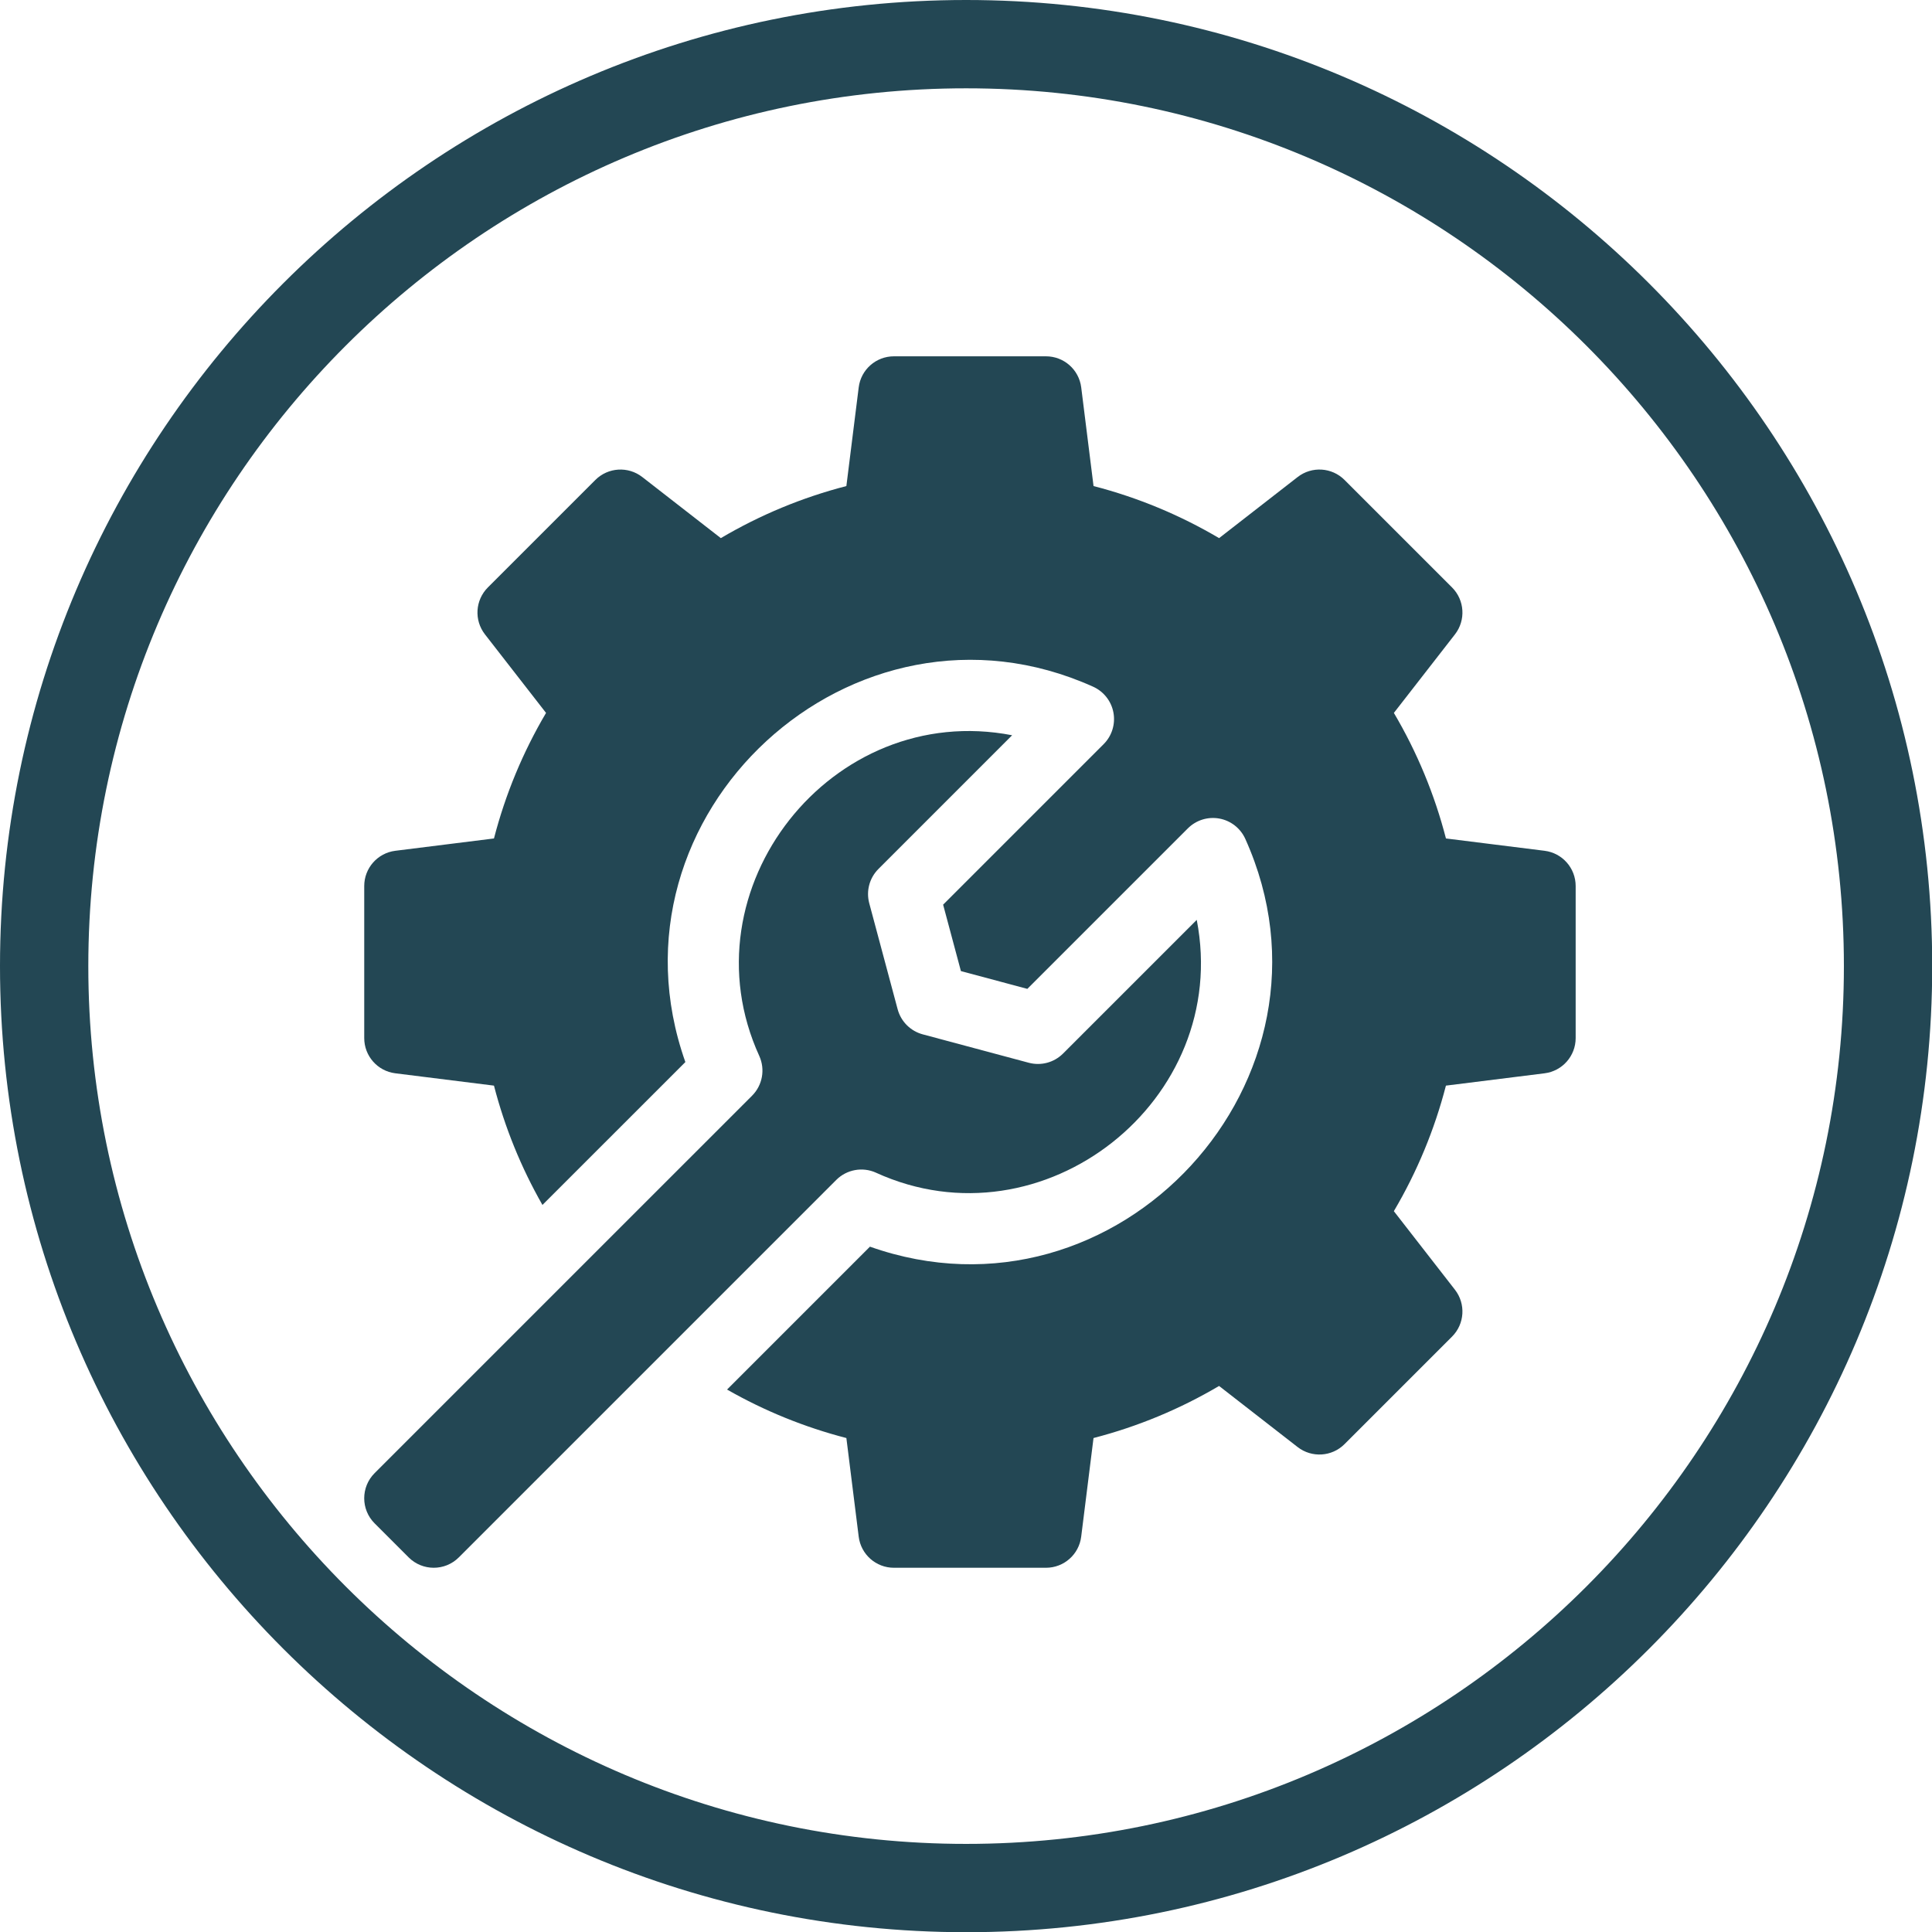
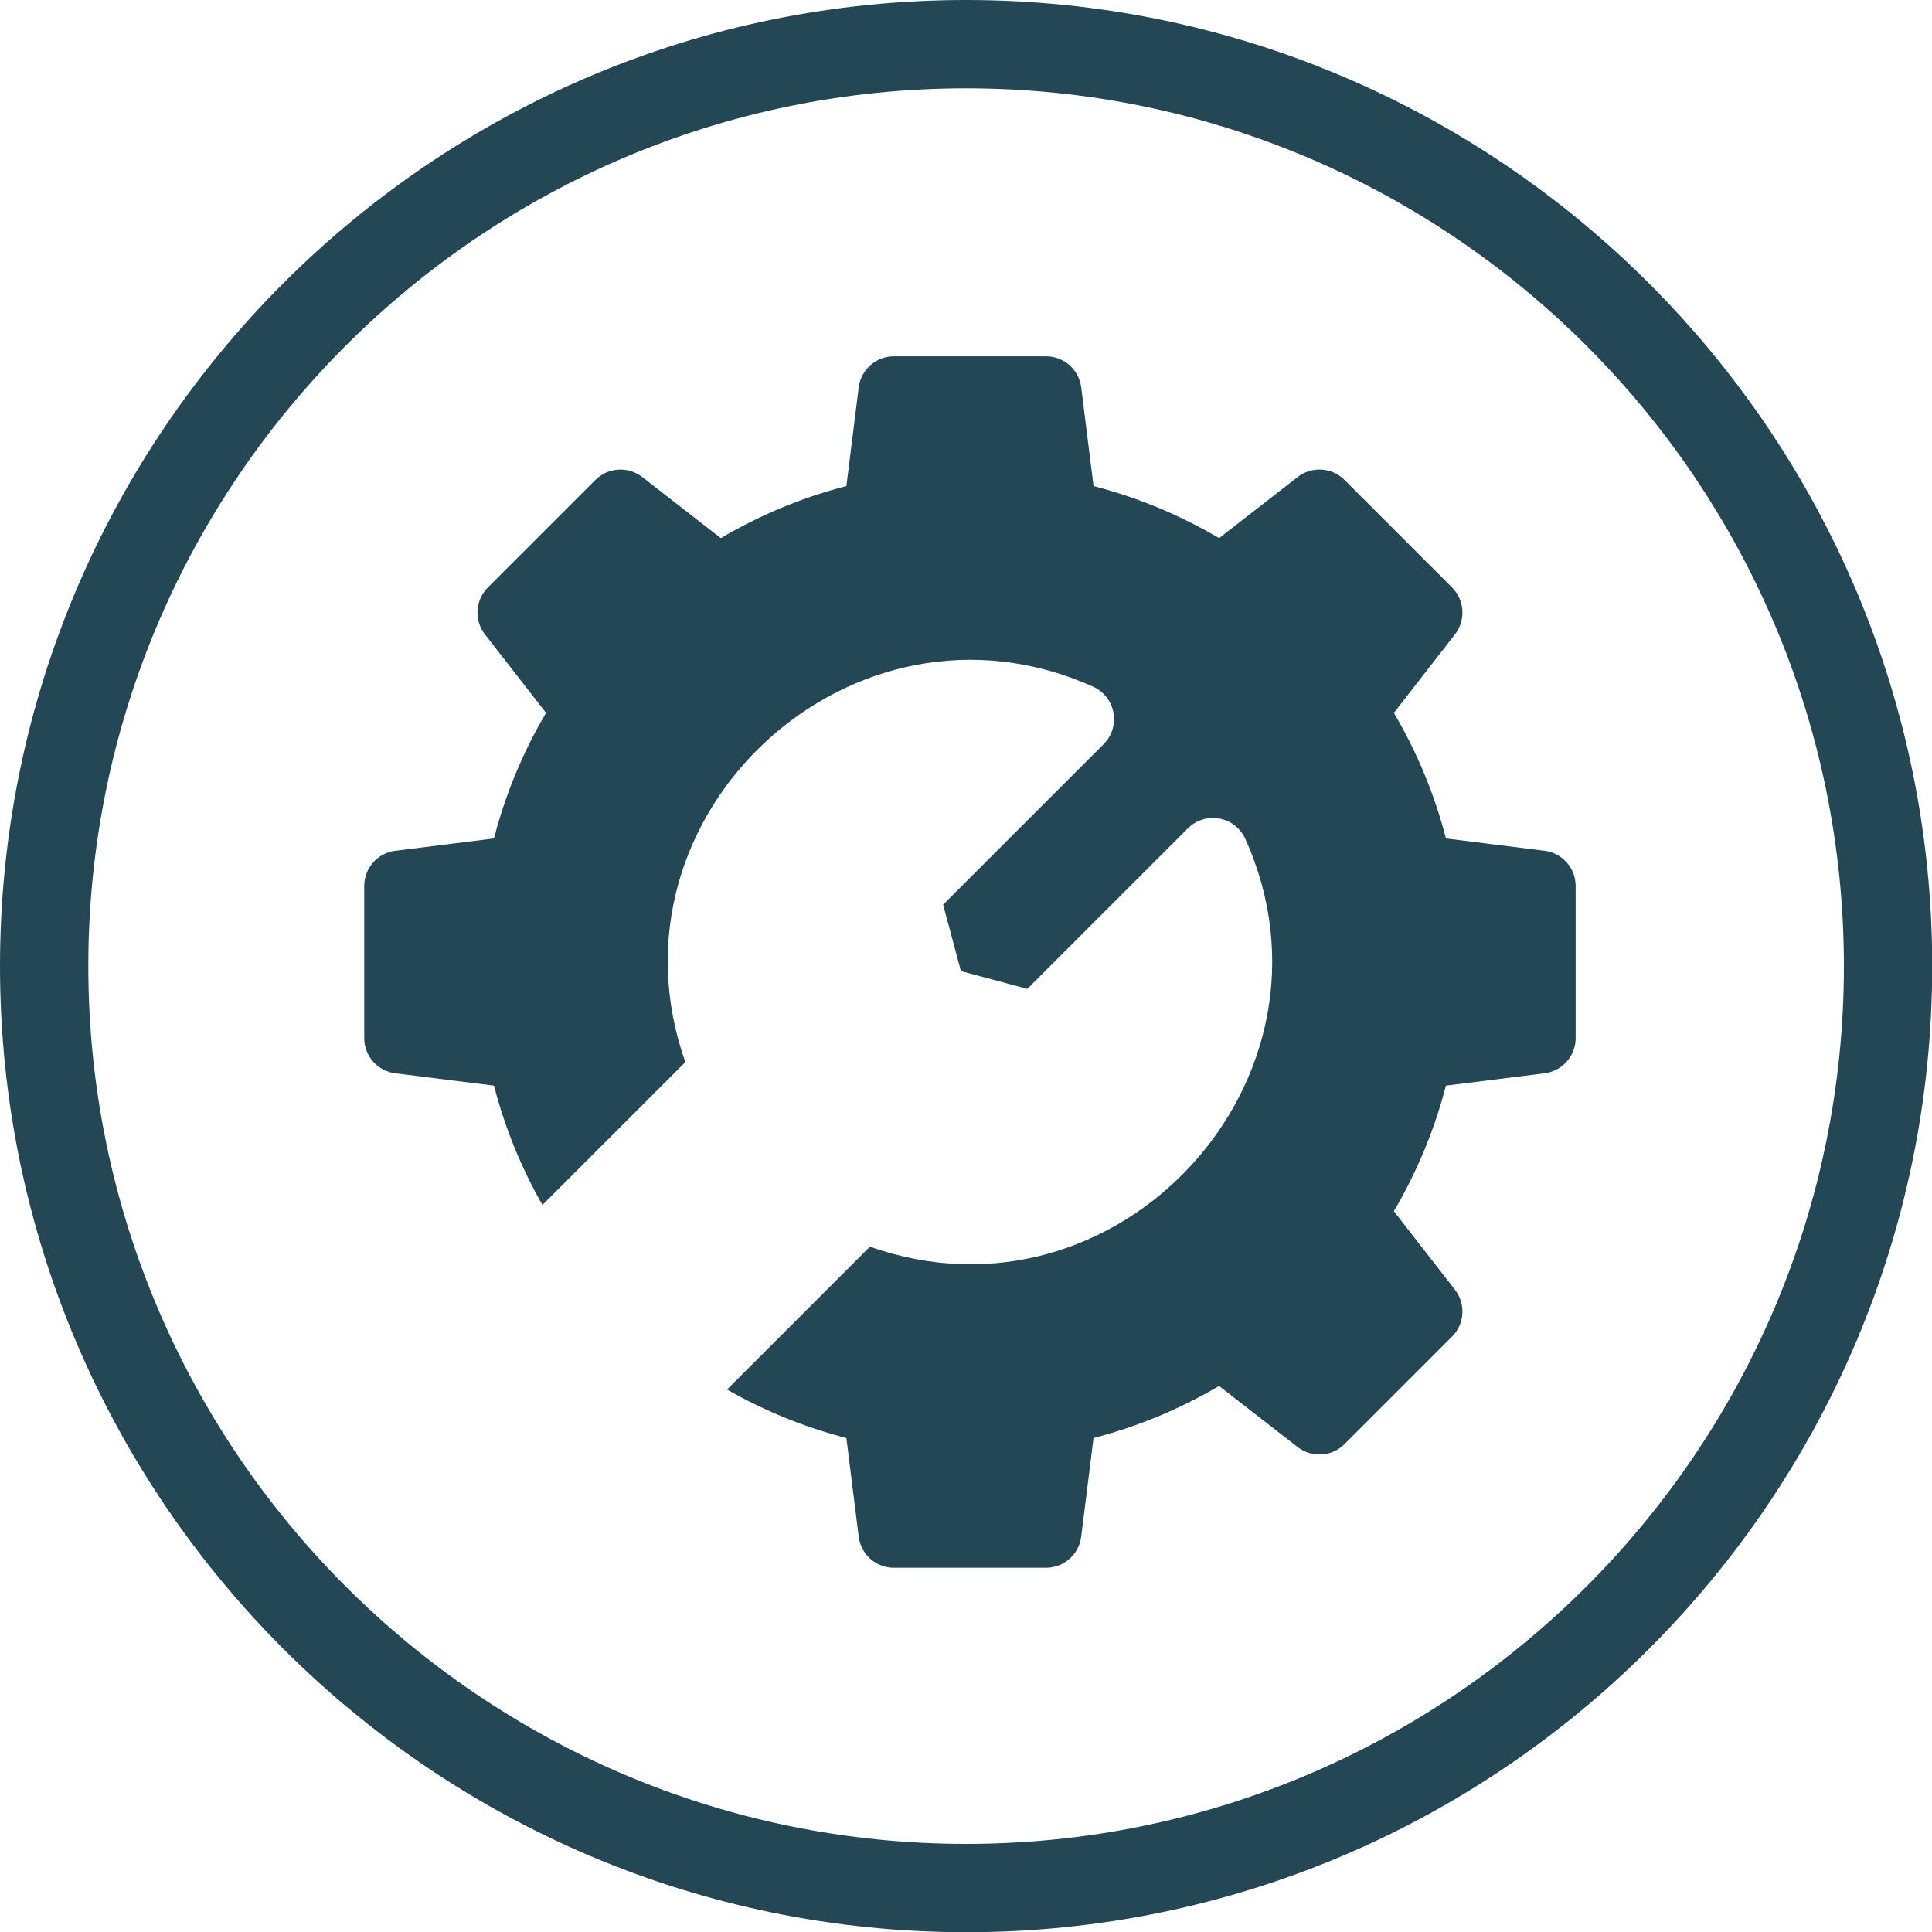
<svg xmlns="http://www.w3.org/2000/svg" width="244" height="244" viewBox="0 0 244 244" fill="none">
  <g clip-path="url(#clip0_811_5405)">
-     <path d="M0 122.014C0 54.731 54.731 0 122.014 0C189.297 0 244.027 54.731 244.027 122.014C244.027 189.297 189.297 244.027 122.014 244.027C54.731 244 0 189.269 0 122.014ZM11.154 122.014C11.154 183.13 60.897 232.873 122.014 232.873C183.13 232.873 232.873 183.13 232.873 122.014C232.873 60.897 183.13 11.154 122.014 11.154C60.897 11.154 11.154 60.87 11.154 122.014Z" fill="#234754" />
+     <path d="M0 122.014C0 54.731 54.731 0 122.014 0C189.297 0 244.027 54.731 244.027 122.014C244.027 189.297 189.297 244.027 122.014 244.027C54.731 244 0 189.269 0 122.014M11.154 122.014C11.154 183.13 60.897 232.873 122.014 232.873C183.13 232.873 232.873 183.13 232.873 122.014C232.873 60.897 183.13 11.154 122.014 11.154C60.897 11.154 11.154 60.87 11.154 122.014Z" fill="#234754" />
    <g clip-path="url(#clip1_811_5405)">
      <path d="M195.073 107.449L182.615 105.892C181.172 100.316 178.97 95.003 176.038 90.036L183.754 80.115C185.14 78.331 184.982 75.791 183.386 74.192L169.807 60.614C168.209 59.015 165.669 58.857 163.885 60.246L153.964 67.962C148.994 65.03 143.681 62.828 138.108 61.385L136.551 48.927C136.27 46.682 134.363 45 132.101 45H112.896C110.634 45 108.727 46.682 108.449 48.927L106.892 61.385C101.316 62.828 96.003 65.03 91.036 67.962L81.115 60.246C79.331 58.86 76.791 59.015 75.192 60.614L61.614 74.192C60.015 75.791 59.857 78.328 61.246 80.115L68.962 90.036C66.03 95.006 63.828 100.319 62.385 105.892L49.927 107.449C47.682 107.73 46 109.637 46 111.899V131.104C46 133.366 47.682 135.273 49.927 135.551L62.385 137.108C63.753 142.391 65.803 147.438 68.508 152.178L86.557 134.131C75.482 102.841 107.786 73.099 138.045 86.722C139.39 87.326 140.355 88.551 140.621 90.001C140.887 91.45 140.427 92.941 139.384 93.981L119.111 114.253L121.358 122.642L129.747 124.889L150.019 104.619C151.062 103.576 152.55 103.113 153.999 103.379C155.449 103.645 156.674 104.61 157.278 105.955C170.907 136.226 141.147 168.518 109.869 157.446L91.822 175.492C96.565 178.197 101.612 180.25 106.892 181.615L108.449 194.073C108.73 196.318 110.637 198 112.896 198H132.101C134.363 198 136.27 196.318 136.548 194.073L138.105 181.615C143.681 180.172 148.994 177.97 153.961 175.038L163.882 182.754C165.666 184.14 168.206 183.985 169.804 182.386L183.383 168.807C184.982 167.209 185.14 164.672 183.751 162.885L176.035 152.964C178.967 147.994 181.169 142.681 182.612 137.108L195.07 135.551C197.315 135.27 198.997 133.363 198.997 131.104V111.899C198.997 109.637 197.315 107.73 195.07 107.449H195.073Z" fill="#234754" />
-       <path d="M110.618 148.099C131.733 157.742 155.556 138.964 151.142 116.175L134.255 133.059C133.123 134.192 131.473 134.634 129.925 134.219L116.538 130.633C114.99 130.217 113.783 129.01 113.367 127.462L109.781 114.075C109.366 112.527 109.808 110.877 110.941 109.745L127.825 92.858C105.03 88.441 86.255 112.276 95.901 133.379C96.66 135.076 96.295 137.067 94.981 138.381L47.311 186.05C45.56 187.802 45.56 190.64 47.311 192.389L51.608 196.686C53.36 198.437 56.199 198.437 57.947 196.686L105.616 149.017C106.931 147.702 108.921 147.337 110.618 148.096V148.099Z" fill="#234754" />
    </g>
  </g>
  <defs>
    <clipPath id="clip0_811_5405">
      <rect width="244" height="244" fill="white" />
    </clipPath>
    <clipPath id="clip1_811_5405">
      <rect width="153" height="153" fill="white" transform="translate(46 45)" />
    </clipPath>
  </defs>
</svg>